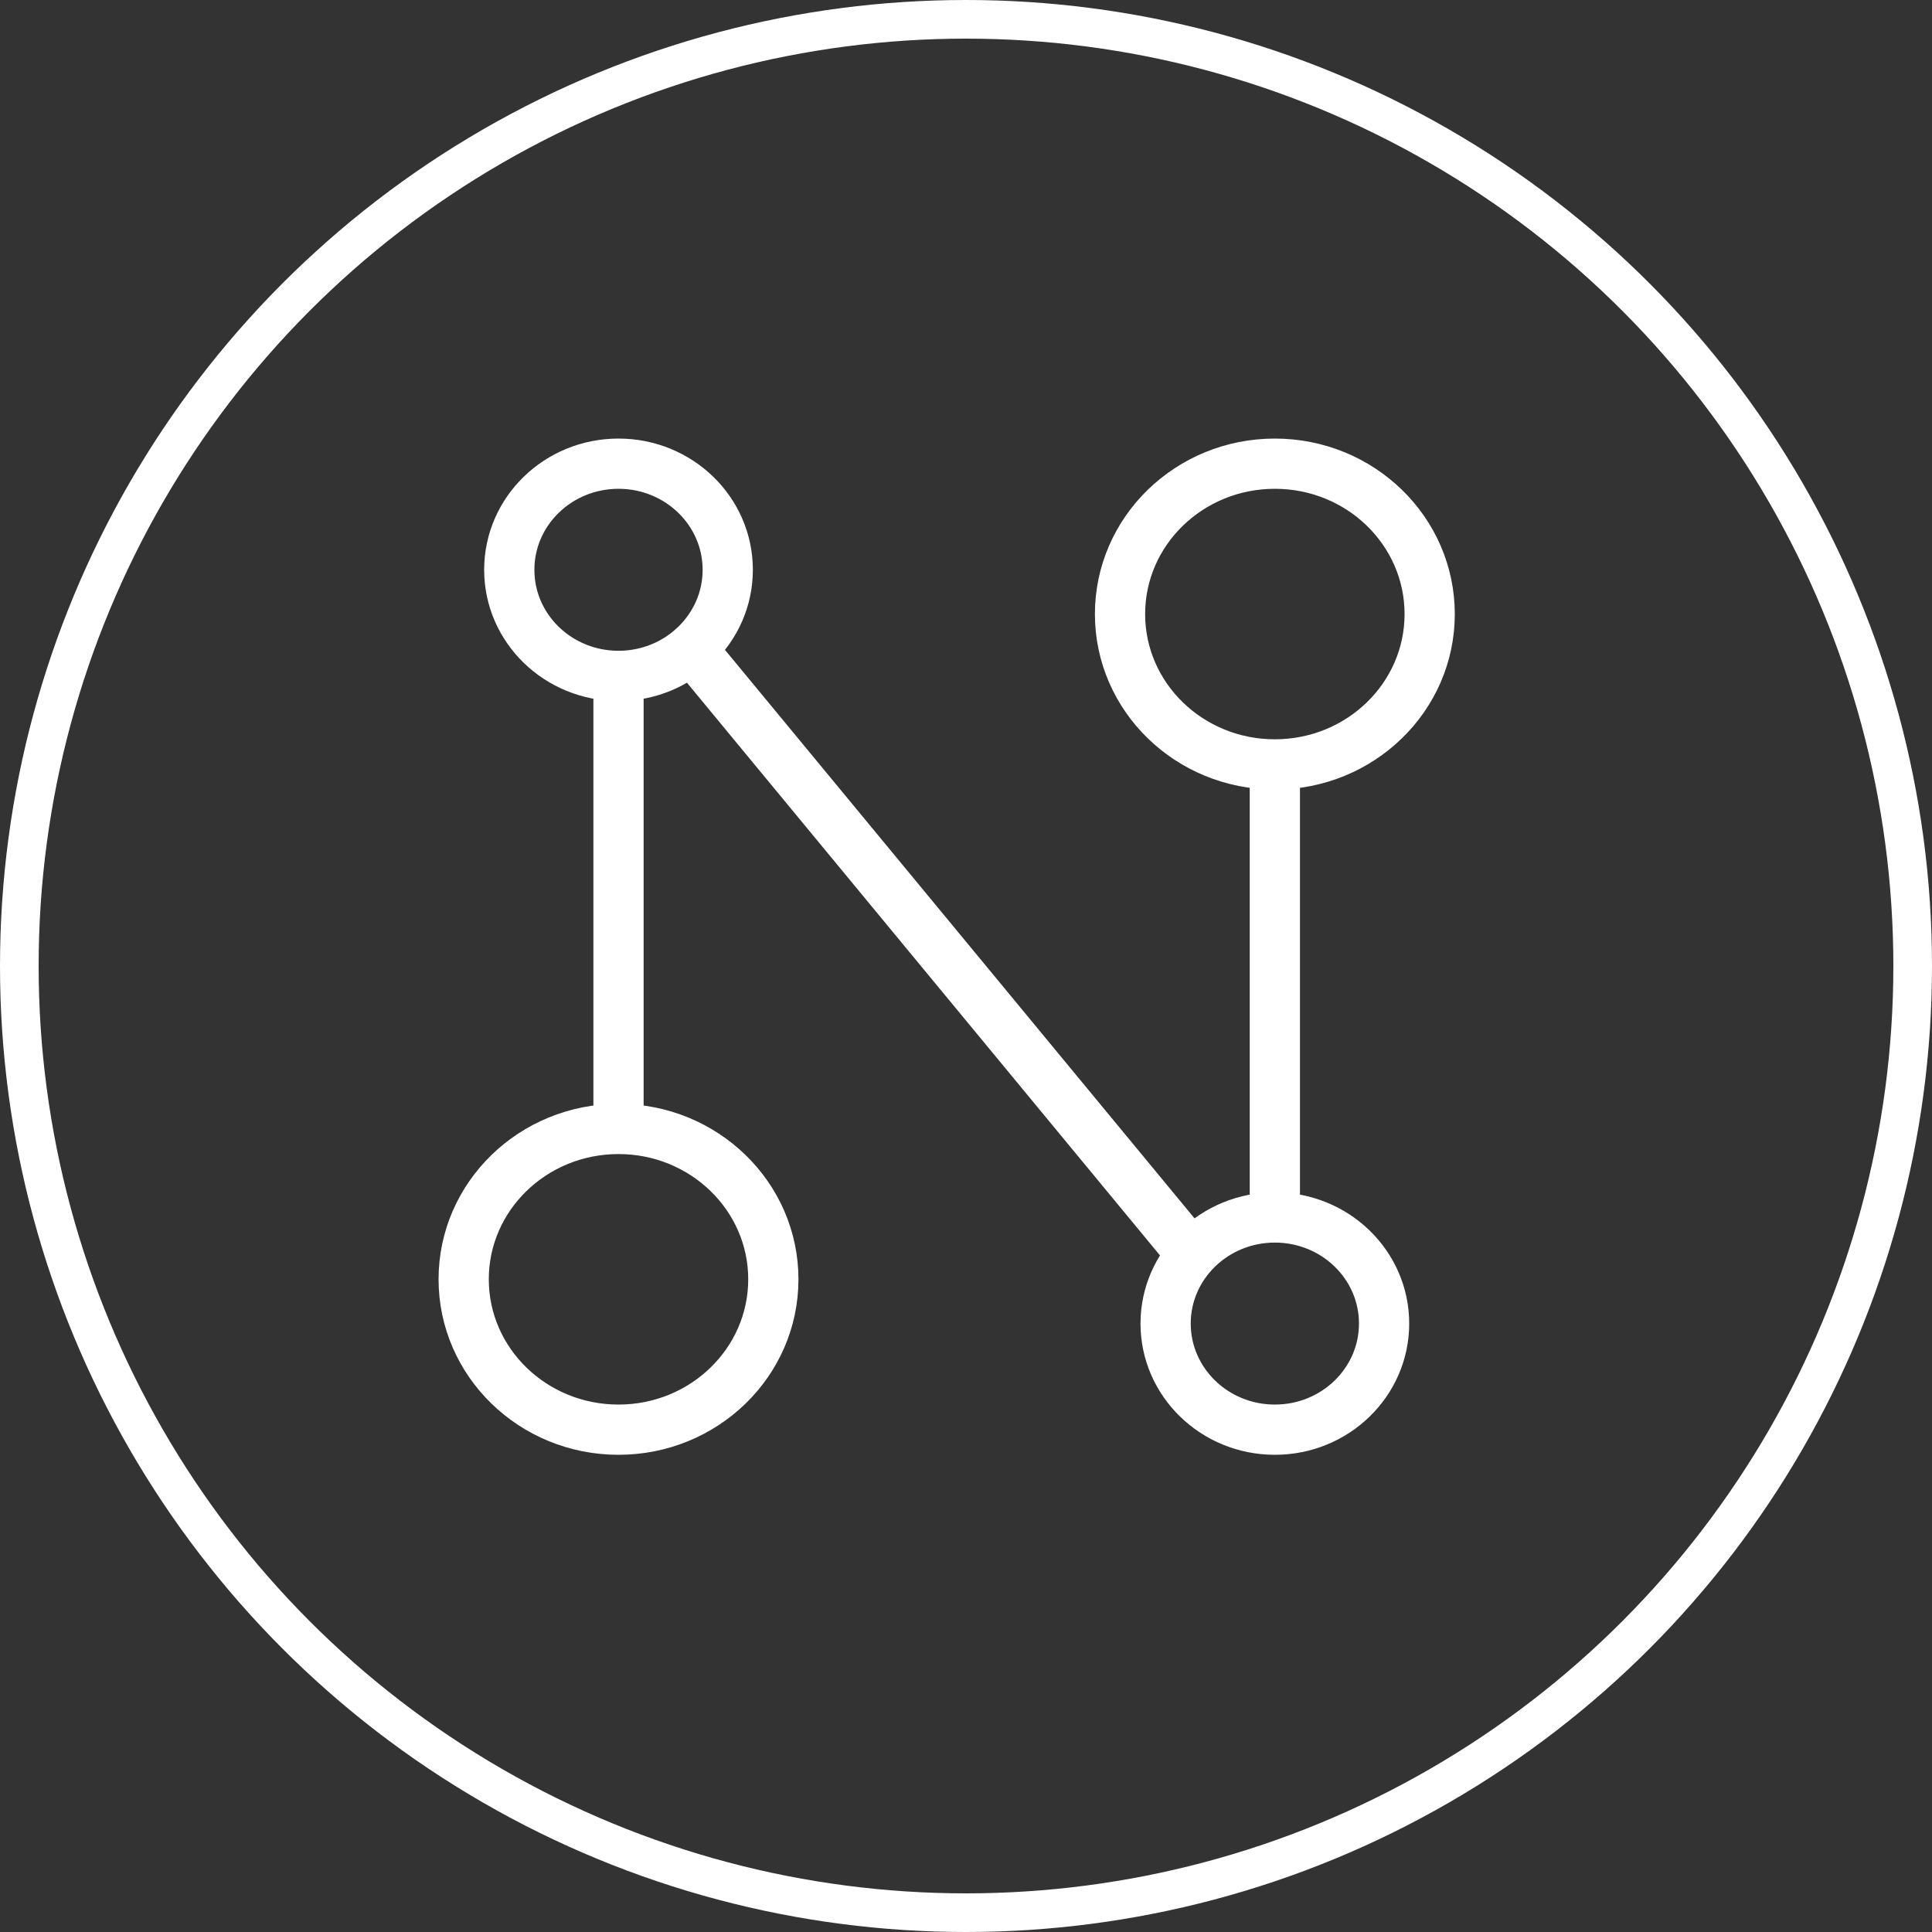
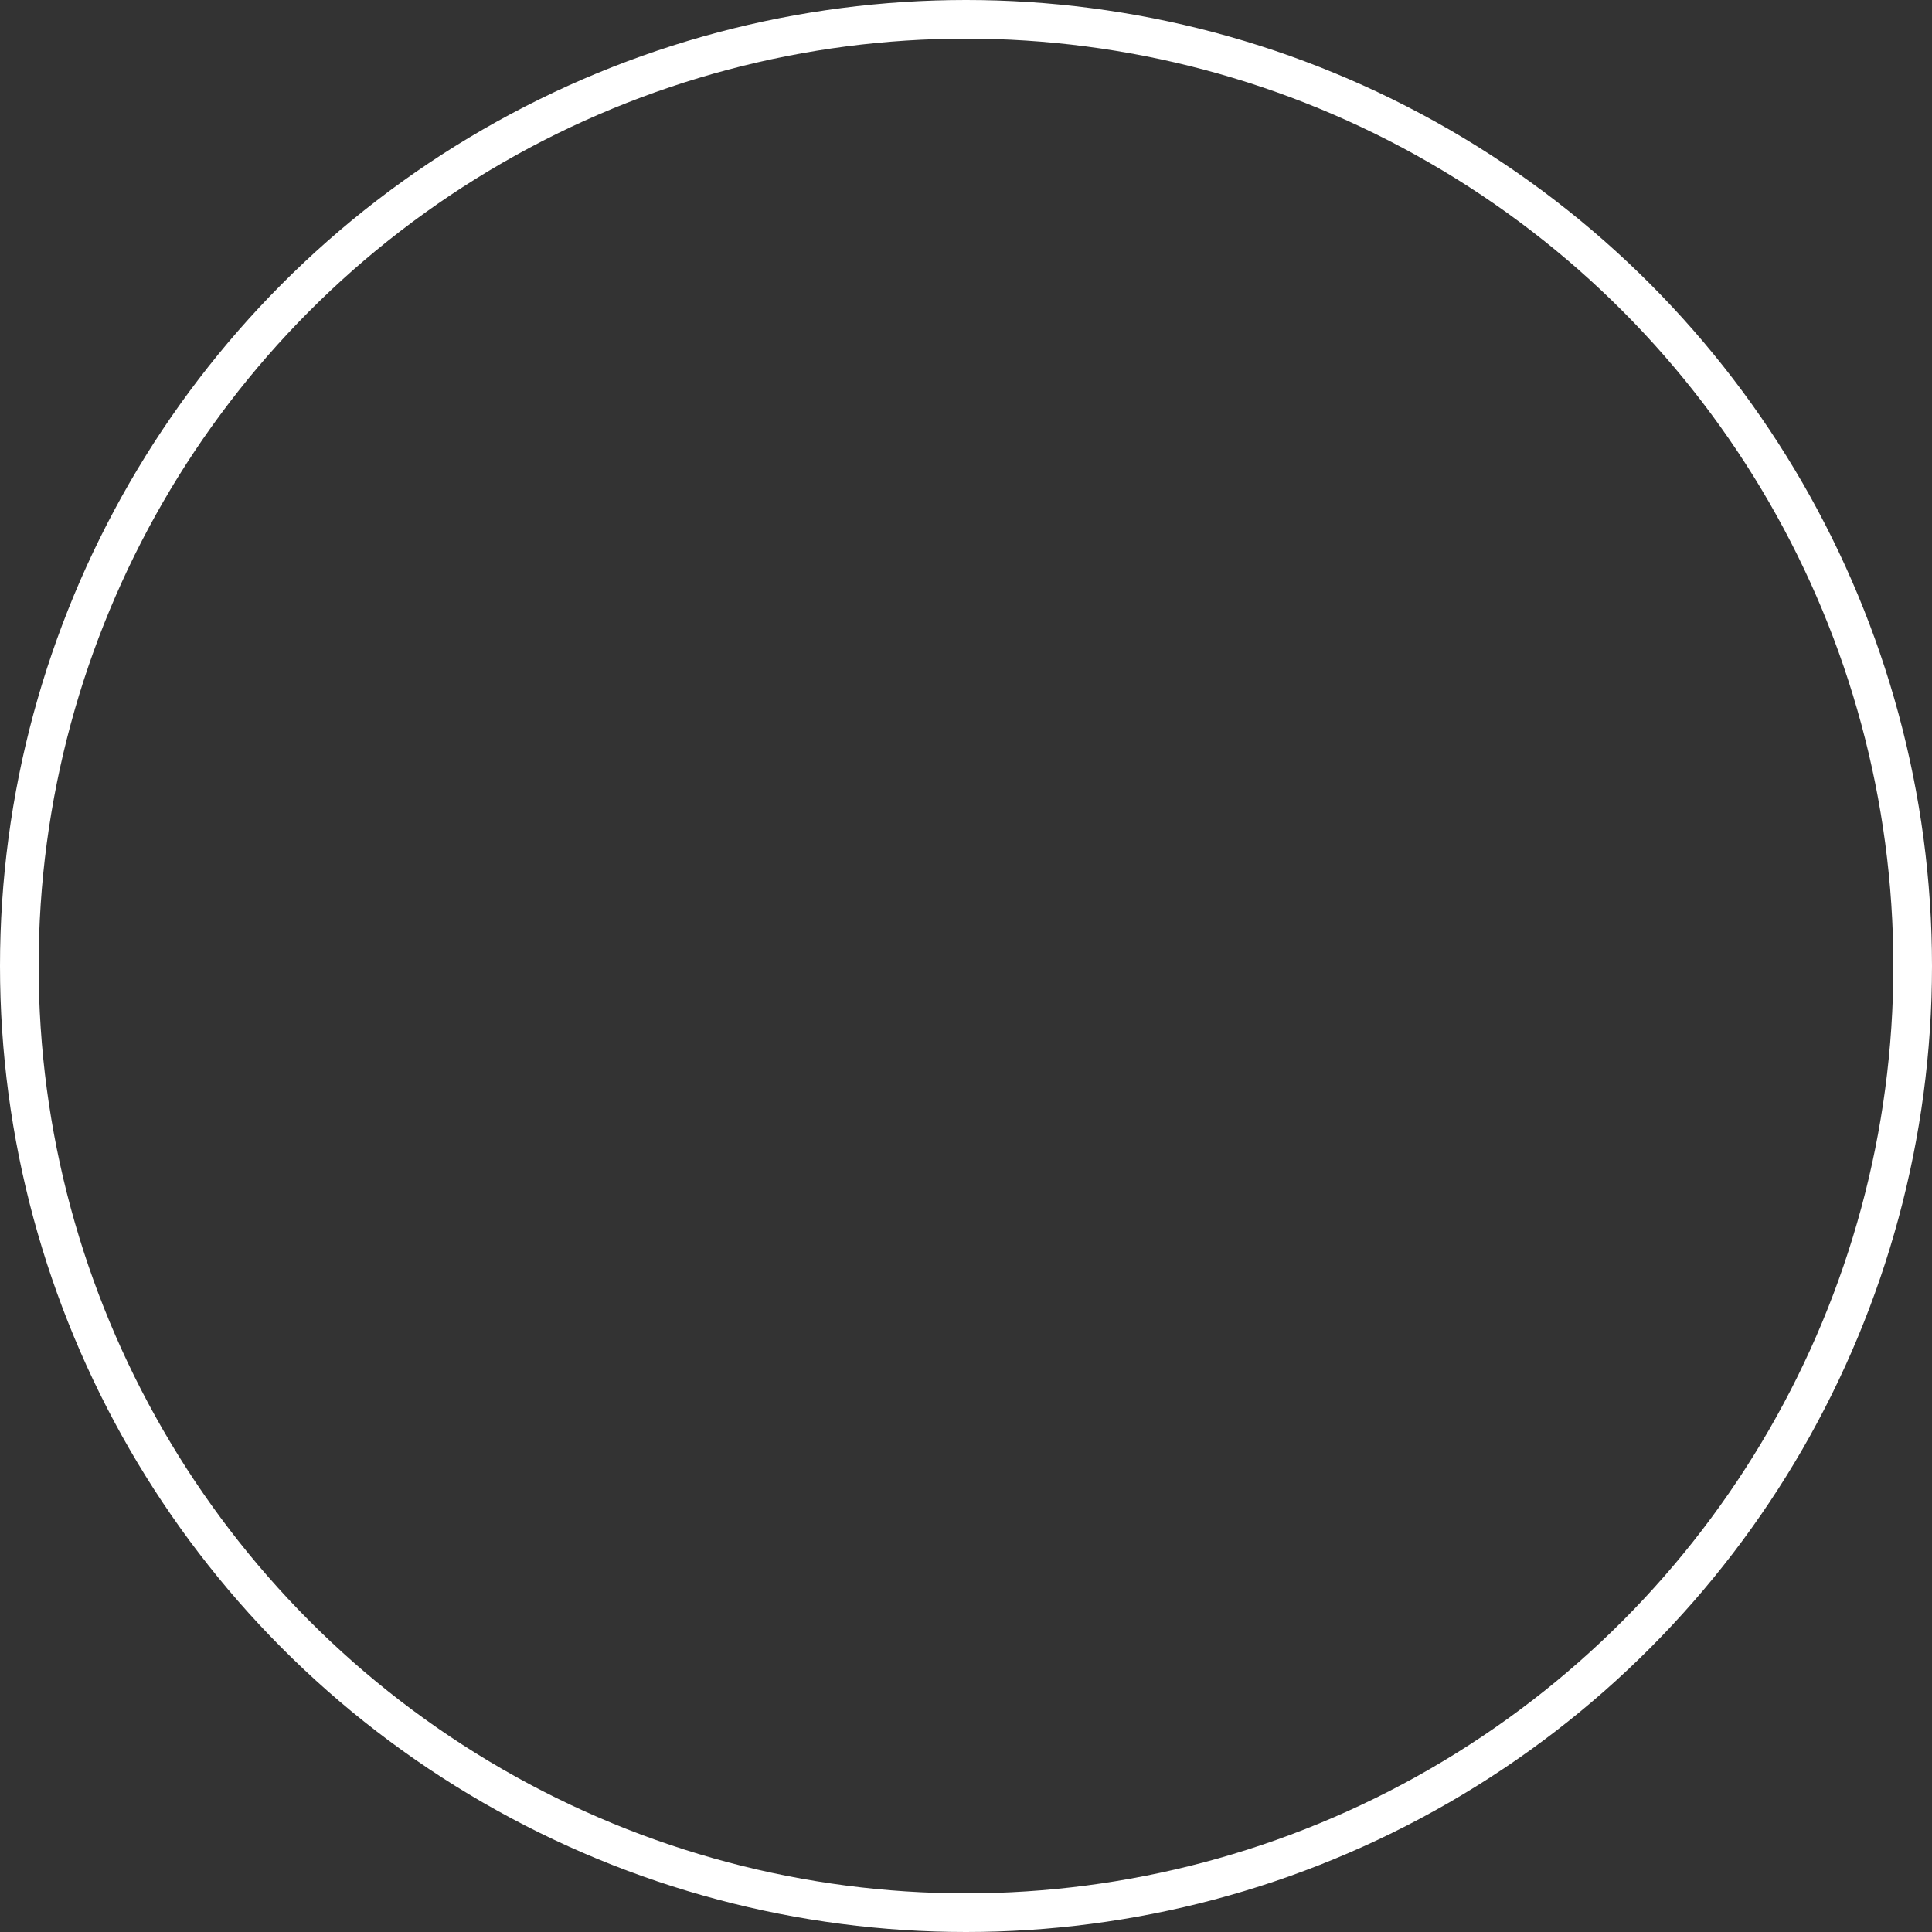
<svg xmlns="http://www.w3.org/2000/svg" width="50" height="50" viewBox="0 0 50 50" fill="none">
  <rect x="0" y="0" width="50" height="50" fill="#333333" stroke="none" />
  <circle cx="25" cy="25" r="24.5" stroke="white" />
-   <path d="M17.894 16.788L30.846 32.469M32.993 31.508V19.783M32.993 31.508C34.555 31.508 35.82 32.736 35.82 34.253C35.82 35.77 34.555 37 32.993 37C31.432 37 30.166 35.77 30.166 34.253C30.166 32.737 31.432 31.508 32.993 31.508ZM32.993 19.783C30.78 19.783 28.986 18.041 28.986 15.892C28.986 13.742 30.78 12 32.993 12C35.206 12 37 13.742 37 15.892C37 18.041 35.206 19.783 32.993 19.783ZM16.007 29.217V17.492M16.007 29.217C18.22 29.217 20.014 30.959 20.014 33.108C20.014 35.258 18.22 37 16.007 37C13.794 37 12 35.258 12 33.108C12 30.959 13.794 29.217 16.007 29.217ZM16.007 17.492C14.445 17.492 13.18 16.264 13.18 14.747C13.18 13.229 14.445 12 16.007 12C17.568 12 18.834 13.229 18.834 14.747C18.834 16.263 17.568 17.492 16.007 17.492Z" stroke="white" stroke-width="1.3" stroke-linecap="round" stroke-linejoin="round" />
</svg>